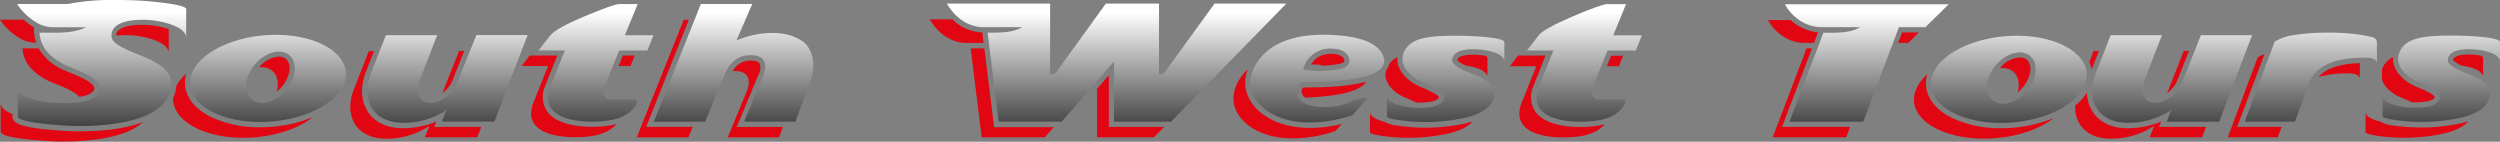
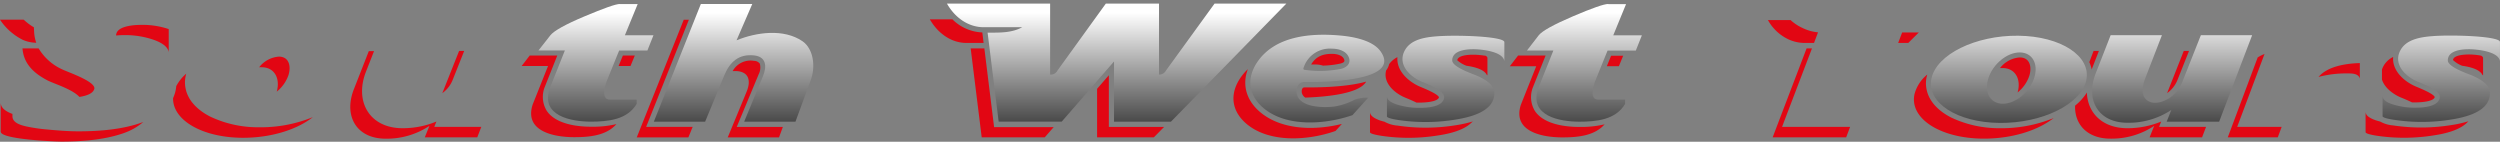
<svg xmlns="http://www.w3.org/2000/svg" xmlns:xlink="http://www.w3.org/1999/xlink" id="Layer_1" data-name="Layer 1" width="585" height="33.17" viewBox="0 0 585 33.17">
  <rect x="0" y="0" width="585" height="33.17" fill="#808080" stroke="none" />
  <defs>
    <style>.cls-1{fill:url(#linear-gradient)}.cls-2{fill:url(#linear-gradient-2)}.cls-3{fill:url(#linear-gradient-3)}.cls-4{fill:url(#linear-gradient-4)}.cls-5{fill:url(#linear-gradient-5)}.cls-6{fill:url(#linear-gradient-6)}.cls-7{fill:url(#linear-gradient-7)}.cls-8{fill:url(#linear-gradient-8)}.cls-9{fill:url(#linear-gradient-9)}.cls-10{fill:url(#linear-gradient-10)}.cls-11{fill:url(#linear-gradient-11)}.cls-12{fill:url(#linear-gradient-12)}.cls-13{fill:url(#linear-gradient-13)}.cls-14{fill:url(#linear-gradient-14)}.cls-15{fill:#e20613}</style>
    <linearGradient id="linear-gradient" x1="3333.37" x2="3333.37" y2="29.88" gradientTransform="translate(-3309.64)" gradientUnits="userSpaceOnUse">
      <stop offset=".1" stop-color="#fff" />
      <stop offset="1" stop-color="#404040" />
    </linearGradient>
    <linearGradient id="linear-gradient-2" x1="3850.36" x2="3850.36" y2="29.88" xlink:href="#linear-gradient" />
    <linearGradient id="linear-gradient-3" x1="3779.72" x2="3779.72" y2="29.88" xlink:href="#linear-gradient" />
    <linearGradient id="linear-gradient-4" x1="3746.49" x2="3746.49" y2="29.88" xlink:href="#linear-gradient" />
    <linearGradient id="linear-gradient-5" x1="3817.92" x2="3817.92" y2="29.88" xlink:href="#linear-gradient" />
    <linearGradient id="linear-gradient-6" x1="3880.9" x2="3880.9" y2="29.88" xlink:href="#linear-gradient" />
    <linearGradient id="linear-gradient-7" x1="3647.93" x2="3647.93" y2="29.88" xlink:href="#linear-gradient" />
    <linearGradient id="linear-gradient-8" x1="3449.12" x2="3449.12" y2="29.88" xlink:href="#linear-gradient" />
    <linearGradient id="linear-gradient-9" x1="3414.32" x2="3414.32" y2="29.88" xlink:href="#linear-gradient" />
    <linearGradient id="linear-gradient-10" x1="3372.36" x2="3372.36" y2="29.88" xlink:href="#linear-gradient" />
    <linearGradient id="linear-gradient-11" x1="3680.39" x2="3680.39" y2="29.88" xlink:href="#linear-gradient" />
    <linearGradient id="linear-gradient-12" x1="3481.37" x2="3481.37" y2="29.88" xlink:href="#linear-gradient" />
    <linearGradient id="linear-gradient-13" x1="3617.9" x2="3617.9" y2="29.88" xlink:href="#linear-gradient" />
    <linearGradient id="linear-gradient-14" x1="3570.96" x2="3570.96" y2="29.88" xlink:href="#linear-gradient" />
  </defs>
  <title>logo</title>
-   <path class="cls-1" d="M9.32 5.7a8.29 8.29 0 0 0 3.43.68h7.43C16.68 8 13 7.6 9.23 7.65c.27 3.71 2.72 5.84 5.85 7.47C17.15 16.2 23.81 18 23.27 21s-5.84 3.14-8.11 3.14c-2.1 0-11-.38-11-3.82v6.88c0 1.76 12.48 2.29 14.2 2.29q9 0 14.62-2 7.11-2.63 7.1-8.07 0-3.65-7-6.37c-4.68-1.82-7-3.06-7-4.59-.11-3.39 4.7-3.82 7.1-3.82a20.11 20.11 0 0 1 7 1.15c2.09.77 3.22 1.72 3.39 2.84v-6.5c0-.52-1.73-1-5.18-1.45A84.86 84.86 0 0 0 27.11 0a54 54 0 0 0-11.2.93H4A13.84 13.84 0 0 0 9.32 5.7z" />
-   <path class="cls-2" d="M555 8.67c-5.23-1.29-12.71-1.3-18.13-.48a11.44 11.44 0 0 0-4.6 1.57l-7 18.7H537l3.42-9.18c1.88-5 8.44-5.78 12.94-5.78 1 0 2.5 0 2.84 1.2v-4.59a1.33 1.33 0 0 0-1.2-1.44z" />
  <path class="cls-3" d="M467.9 28.76c10 .1 19.09-4.39 20.29-10s-5.94-10.3-15.94-10.4-19.09 4.38-20.29 10 5.94 10.3 15.94 10.4zm-2.61-10.49c1.09-3.32 4.37-6 7.32-6s4.47 2.69 3.38 6-4.37 6-7.32 6-4.47-2.67-3.38-5.99z" />
-   <path class="cls-4" d="M422.35 5.46a9.17 9.17 0 0 0 3.92.91h9c-2.54 1.47-5.78 1.29-8.6 1.29l-7.93 20.81H436l8.35-22.1h6.19L456 1h-38.33a10.61 10.61 0 0 0 4.68 4.46z" />
  <path class="cls-5" d="M505.89 8.24h-12l-3.49 8.91c-2.47 6.3.63 11.57 7.41 11.57a18 18 0 0 0 10.28-3L507 28.47h12.28L527 8.24h-12L510.73 19a8.14 8.14 0 0 1-3.33 4.09c-1.52.89-3.44 1.39-4.85.47-1.68-1.09-1.22-3.45-.65-5z" />
  <path class="cls-6" d="M569.21 8.46c-2.93.22-6.37.78-7.66 3.6-1.49 3.27 1.6 6 4.2 7.05 1.81.76 5.57 2.17 5.13 3.87-.48 2.07-4.11 2.21-5.68 2.21a16.94 16.94 0 0 1-5.3-.77c-1.58-.51-2.38-1.16-2.38-2v4.76c0 .29.89.57 2.67.85a43 43 0 0 0 13.2-.03c3.39-.53 9.26-1.8 9.26-6.2 0-1.7-1.64-3.18-4.93-4.42s-4.93-2.32-4.93-3.23c0-2.36 3.26-2.63 4.93-2.63s6.93.44 7.27 2.8v-4.5c.01-1.35-11.11-1.73-15.78-1.36z" />
  <path class="cls-7" d="M332.22 25.23a17.37 17.37 0 0 1-5.3-.76c-1.58-.52-2.38-1.16-2.38-2v4.76c0 .28.89.57 2.67.85a43.36 43.36 0 0 0 13.21-.07c3.39-.54 9.26-1.81 9.26-6.21q0-2.55-4.93-4.42t-4.93-3.23c0-2.36 3.26-2.63 4.93-2.63s6.94.44 7.27 2.8V9.86c0-1.35-11.12-1.73-15.79-1.36-2.94.22-6.36.77-7.66 3.6-1.49 3.27 1.6 6 4.2 7.05 1.8.76 5.57 2.17 5.13 3.88-.47 2.06-4.1 2.2-5.68 2.2z" />
  <path class="cls-8" d="M145.07.93c-1 0-3.76 1-8.27 2.89s-7.18 3.4-8 4.43l-2.8 3.56h6.18l-3.59 9c-2.06 6.32 5.06 7.65 9.69 7.65 3.93 0 8.52-.42 10.7-4.16v-1h-6.27c-2.06 0-1.22-2.92-.83-4.08l3-7.39h6.61l1.42-3.57h-6.69l3-7.31h-4.18z" />
-   <path class="cls-9" d="M102.29 8.24h-12l-3.49 8.91c-2.47 6.3.63 11.57 7.42 11.57a18 18 0 0 0 10.27-3l-1.08 2.72h12.28l7.77-20.23h-12L107.13 19a8.1 8.1 0 0 1-3.33 4.09c-1.52.89-3.44 1.39-4.84.47-1.69-1.09-1.23-3.45-.66-5z" />
-   <path class="cls-10" d="M80.83 18.55C82 12.91 74.89 8.26 64.89 8.15s-19.09 4.38-20.29 10 5.94 10.29 15.94 10.39 19.09-4.36 20.29-9.99zm-22.9-.47c1.09-3.32 4.37-6 7.32-6s4.47 2.7 3.38 6-4.37 6-7.32 6-4.47-2.68-3.38-6z" />
  <path class="cls-11" d="M376.34.93q-1.51 0-8.27 2.89t-8 4.43l-2.76 3.57h6.18l-3.6 9c-2.06 6.32 5.06 7.65 9.69 7.65 3.92 0 8.52-.42 10.69-4.16v-1H374c-2.06 0-1.22-2.92-.83-4.08l3-7.39h6.61l1.42-3.57h-6.7l3-7.31h-4.17z" />
  <path class="cls-12" d="M164 .93l-11 27.54h12l4.45-10.76c1.35-3.27 3.45-5.12 7-4.74 2.8.3 3.07 2.48 2.09 4.85l-4.4 10.65h12l3.59-9.77c1.16-3.15.62-7.28-1.95-9.05-4.38-3-10.82-2.11-15.43-.21l3.68-8.5H164z" />
  <path class="cls-13" d="M305.18 19.2c3.12 0 23.21.18 17.83-7.24-1.66-2.27-5.47-3.3-9.46-3.65-6.85-.61-15.25.08-19.4 6.3-2.42 3.64-2.07 7.53 1.33 10.52 5.39 4.74 14.7 4 21 1.81l3.68-4.08a8.12 8.12 0 0 0-3.26.51 15.06 15.06 0 0 1-4.77 1.57c-2.43.28-8 .26-8.7-3-.27-1.21.35-2.74 1.75-2.74zm-.09-3.48a6.44 6.44 0 0 1 6.6-4.33c1.44 0 3.07.46 3.77 1.7.86 1.54-.14 2.62-1.55 3a25 25 0 0 1-8.71.24c-.2-.05-.29-.24-.11-.62z" />
  <path class="cls-14" d="M221.59.85c1.81 3.18 4.9 5.52 8.61 5.52h9c-2.47 1.37-5.39 1.27-8.1 1.27l2.59 20.82h14.75l12.24-14.07v14.08H274L301 .85h-16.8l-11.33 15.61a1.81 1.81 0 0 1-1.66 1V.85h-12.45l-11.28 15.61a1.78 1.78 0 0 1-1.75 1V.85h-24.14z" />
  <path class="cls-15" d="M480.57 27.61c-3.8 3-10 4.89-16.64 4.83-10-.1-17.14-4.75-15.94-10.39a8.74 8.74 0 0 1 3-4.61c-.07.22-.13.45-.18.67a7 7 0 0 0 0 2.76c.58 3.07 3.1 5.26 5.72 6.61A26.1 26.1 0 0 0 467.89 30a32.23 32.23 0 0 0 12.67-2.38zm-8.47-5.91c.94-3.2-.58-5.77-3.46-5.77a5.39 5.39 0 0 0-.64 0 6.45 6.45 0 0 1 4.61-2.49c2.48 0 2.89 2.37 2.22 4.39a8.43 8.43 0 0 1-2.74 3.82zM73.2 27.41c-3.8 3-10 4.89-16.63 4.83-9.34-.1-16.18-4.16-16.07-9.29a8.07 8.07 0 0 0 .74-2.79 10.09 10.09 0 0 1 2.35-2.93c-.07.21-.13.45-.17.67a7 7 0 0 0 0 2.75c.57 3.07 3.1 5.26 5.72 6.61a26 26 0 0 0 11.44 2.52 32.21 32.21 0 0 0 12.62-2.37zm-8.46-5.9c.93-3.21-.58-5.77-3.46-5.77a4.92 4.92 0 0 0-.64 0 6.46 6.46 0 0 1 4.61-2.49c2.48 0 2.89 2.38 2.23 4.39a8.54 8.54 0 0 1-2.74 3.82zm118.45 8.19l-.9 2.45h-12l4.4-10.65c1-2.37.71-4.55-2.09-4.85a7.9 7.9 0 0 0-1.17 0 4.77 4.77 0 0 1 5-2.41 1.74 1.74 0 0 1 1.36.64 3.4 3.4 0 0 1-.26 2.5L172.4 29.7h10.79zm-21.11 0l-1 2.45H149l11-27.54h1.2l-10 25.08h10.87zM123.95 13l-1.89 2.45h6.18l-3.59 9c-2.06 6.32 5.06 7.65 9.69 7.65 3.5 0 7.53-.33 9.9-3.06a23.37 23.37 0 0 1-5.93.61 23.12 23.12 0 0 1-3.87-.3c-2.36-.4-5.1-1.31-6.51-3.43a6.25 6.25 0 0 1-.47-5.54L130.4 13h-6.46zm20.77 2.45h2.82l1-2.45h-2.79l-1 2.45zm-44.23 13.98l-1.09 2.71h12.28l.94-2.45h-11l.5-1.25A20.47 20.47 0 0 1 94.19 30c-7.67 0-11.32-6.19-8.54-13.26l1.87-4.77H86.3l-3.49 8.9c-2.47 6.31.64 11.58 7.41 11.58a18 18 0 0 0 10.27-3zm8.13-17.51h-1.19l-3.93 9.88a7.08 7.08 0 0 0 2.5-3.29l2.62-6.59zM.16 30.87V24c0 1.24 1.17 2.08 2.75 2.66v.54c0 1.57 2 2.09 3.17 2.37a40.16 40.16 0 0 0 5.06.74c2.32.22 4.85.42 7.19.42 4.91 0 10.38-.42 15-2.11l.21-.08A14.21 14.21 0 0 1 29 31.13q-5.59 2-14.62 2c-1.72 0-14.2-.54-14.2-2.3zm18.42-8.19c-1.71-1.85-5.9-3.06-7.47-3.87C8 17.18 5.54 15 5.26 11.33h3.78a12.38 12.38 0 0 0 5.49 4.89c1.18.61 7.81 2.8 7.55 4.53-.26 1.14-1.86 1.68-3.5 1.93zM8.48 10a8 8 0 0 1-3.13-.67A13.83 13.83 0 0 1 0 4.61h5.56A12.76 12.76 0 0 0 8 6.43h-.07L8 7.74A9.35 9.35 0 0 0 8.48 10zm31-3.21v5.42q-.25-1.7-3.39-2.85a20.15 20.15 0 0 0-7-1.14 18.66 18.66 0 0 0-1.92.09c.01-2.31 4.4-2.49 5.96-2.49a19.05 19.05 0 0 1 6.39 1zm464.61 22.64L503 32.14h12.28l.94-2.45h-11l.5-1.25a20.49 20.49 0 0 1-7.93 1.56c-5.8 0-9.31-3.55-9.46-8.35a12.38 12.38 0 0 1-2.76 3.07c-.14 4.46 2.92 7.72 8.26 7.72a18 18 0 0 0 10.27-3zm8.13-17.51H511l-3.9 9.88a7.05 7.05 0 0 0 2.51-3.29l2.62-6.59zm-21.11 0h-1.21l-1 2.62a7.34 7.34 0 0 1 .55 1.71l1.69-4.33zM542.54 18a25.31 25.31 0 0 1 6.82-.82c1 0 2.5 0 2.84 1.19v-3.61c-3.26.1-7.49.72-9.66 3.24zm-12.64-5.37a8.8 8.8 0 0 0-1.6.81l-7 18.7H533l.91-2.45H523.5l6.4-17.07zM414.78 32.14H432l.93-2.45H417l7-18.36h-1.26l-7.94 20.81zm29.44-22.09h2.31L449 7.6h-3.9l-.93 2.45zM419 4.7h-5.3a10.65 10.65 0 0 0 4.68 4.45 9.19 9.19 0 0 0 3.92.9h2.18l.94-2.48a10.55 10.55 0 0 1-3.58-1A10.77 10.77 0 0 1 419 4.7zM347.45 13a.77.77 0 0 1 .61.51v4.11l-.15-.09c-.62-1.28-2.85-1.88-4.75-2.14A6.69 6.69 0 0 1 341 14.1c.14-1.22 2.88-1.3 3.71-1.3a17 17 0 0 1 2.7.23zm-2.77 15.33c-1.84 2.18-5.71 3-8.22 3.37a43.24 43.24 0 0 1-13.21.08q-2.67-.42-2.67-.85V26.2c0 .79.8 1.44 2.38 2 .33.1.66.2 1 .28a7.4 7.4 0 0 0 3.08.91 44.24 44.24 0 0 0 13.58-.08 28.31 28.31 0 0 0 4.07-.91zM331.43 24c-.93-.47-1.93-.87-2.62-1.16-2.42-1-5.26-3.41-4.45-6.37a3.51 3.51 0 0 0 .59-1.09 2.58 2.58 0 0 0 .1-.36 5.33 5.33 0 0 1 1.95-1.65c-.28 3.15 2.51 5.73 5.32 6.93.75.32 4.11 1.64 4.4 2.46-.28 1.14-3.63 1.25-4.5 1.25h-.79zM314 29l-1.48 1.64c-6.29 2.24-15.59 2.94-21-1.8-3.4-3-3.75-6.88-1.32-10.53a12.29 12.29 0 0 1 1.8-2.13c-1.35 3.54-.44 7.15 2.71 9.91 5 4.36 12.88 4.5 19.28 2.91zm5.68-9.9c-1.59 2.83-9.19 3.56-14.24 3.74a1.83 1.83 0 0 1-.81-1.14c-.09-.42 0-1.24.58-1.24 2.86 0 9.61 0 14.47-1.36zm-10-3.71a5.89 5.89 0 0 0-1.94-.3h-.94c1.09-1.78 2.57-2.49 4.91-2.49.87 0 2.24.24 2.71 1.08s-.12 1-.81 1.2a20.46 20.46 0 0 1-3.93.47zM272.4 29.7l-2.4 2.44h-13.28V20.78l2.75-3.17V29.7h12.93zm-25.8 0l-2.13 2.44h-14.75l-2.58-20.82h3.2l2.28 18.43h14zm-16.41-19.65h-4c-3.7 0-6.79-2.35-8.61-5.53h5.28a10.48 10.48 0 0 0 7 3.07l.3 2.45zm125 3l-1.89 2.45h6.18l-3.59 9c-2.06 6.32 5.06 7.65 9.69 7.65 3.5 0 7.53-.33 9.9-3.06a23.38 23.38 0 0 1-5.93.61 23.17 23.17 0 0 1-3.87-.3c-2.36-.4-5.1-1.31-6.51-3.43a6.24 6.24 0 0 1-.47-5.54l2.97-7.43h-6.46zM376 15.49h2.82l1-2.45H377l-1 2.45zM580.43 13a.76.76 0 0 1 .61.51v4.11l-.15-.09c-.62-1.29-2.86-1.88-4.75-2.14a6.62 6.62 0 0 1-2.14-1.34c.14-1.22 2.88-1.3 3.71-1.3a15.81 15.81 0 0 1 2.7.24zm-2.78 15.32c-1.84 2.18-5.71 3-8.22 3.37a43.47 43.47 0 0 1-13.21.08c-1.78-.28-2.67-.56-2.67-.85v-4.77c0 .8.79 1.45 2.38 2 .32.1.65.2 1 .28a7.43 7.43 0 0 0 3.08.92 44.16 44.16 0 0 0 13.58-.08 27.59 27.59 0 0 0 4.07-.91zm-13.24-4.36c-.93-.47-1.93-.87-2.63-1.16-1.78-.75-3.8-2.25-4.4-4.18v-2.33a4.34 4.34 0 0 1 .21-.55 5.06 5.06 0 0 1 2.41-2.41c-.29 3.15 2.51 5.74 5.32 6.92.75.32 4.11 1.65 4.41 2.46-.28 1.14-3.63 1.25-4.5 1.25h-.79z" />
</svg>